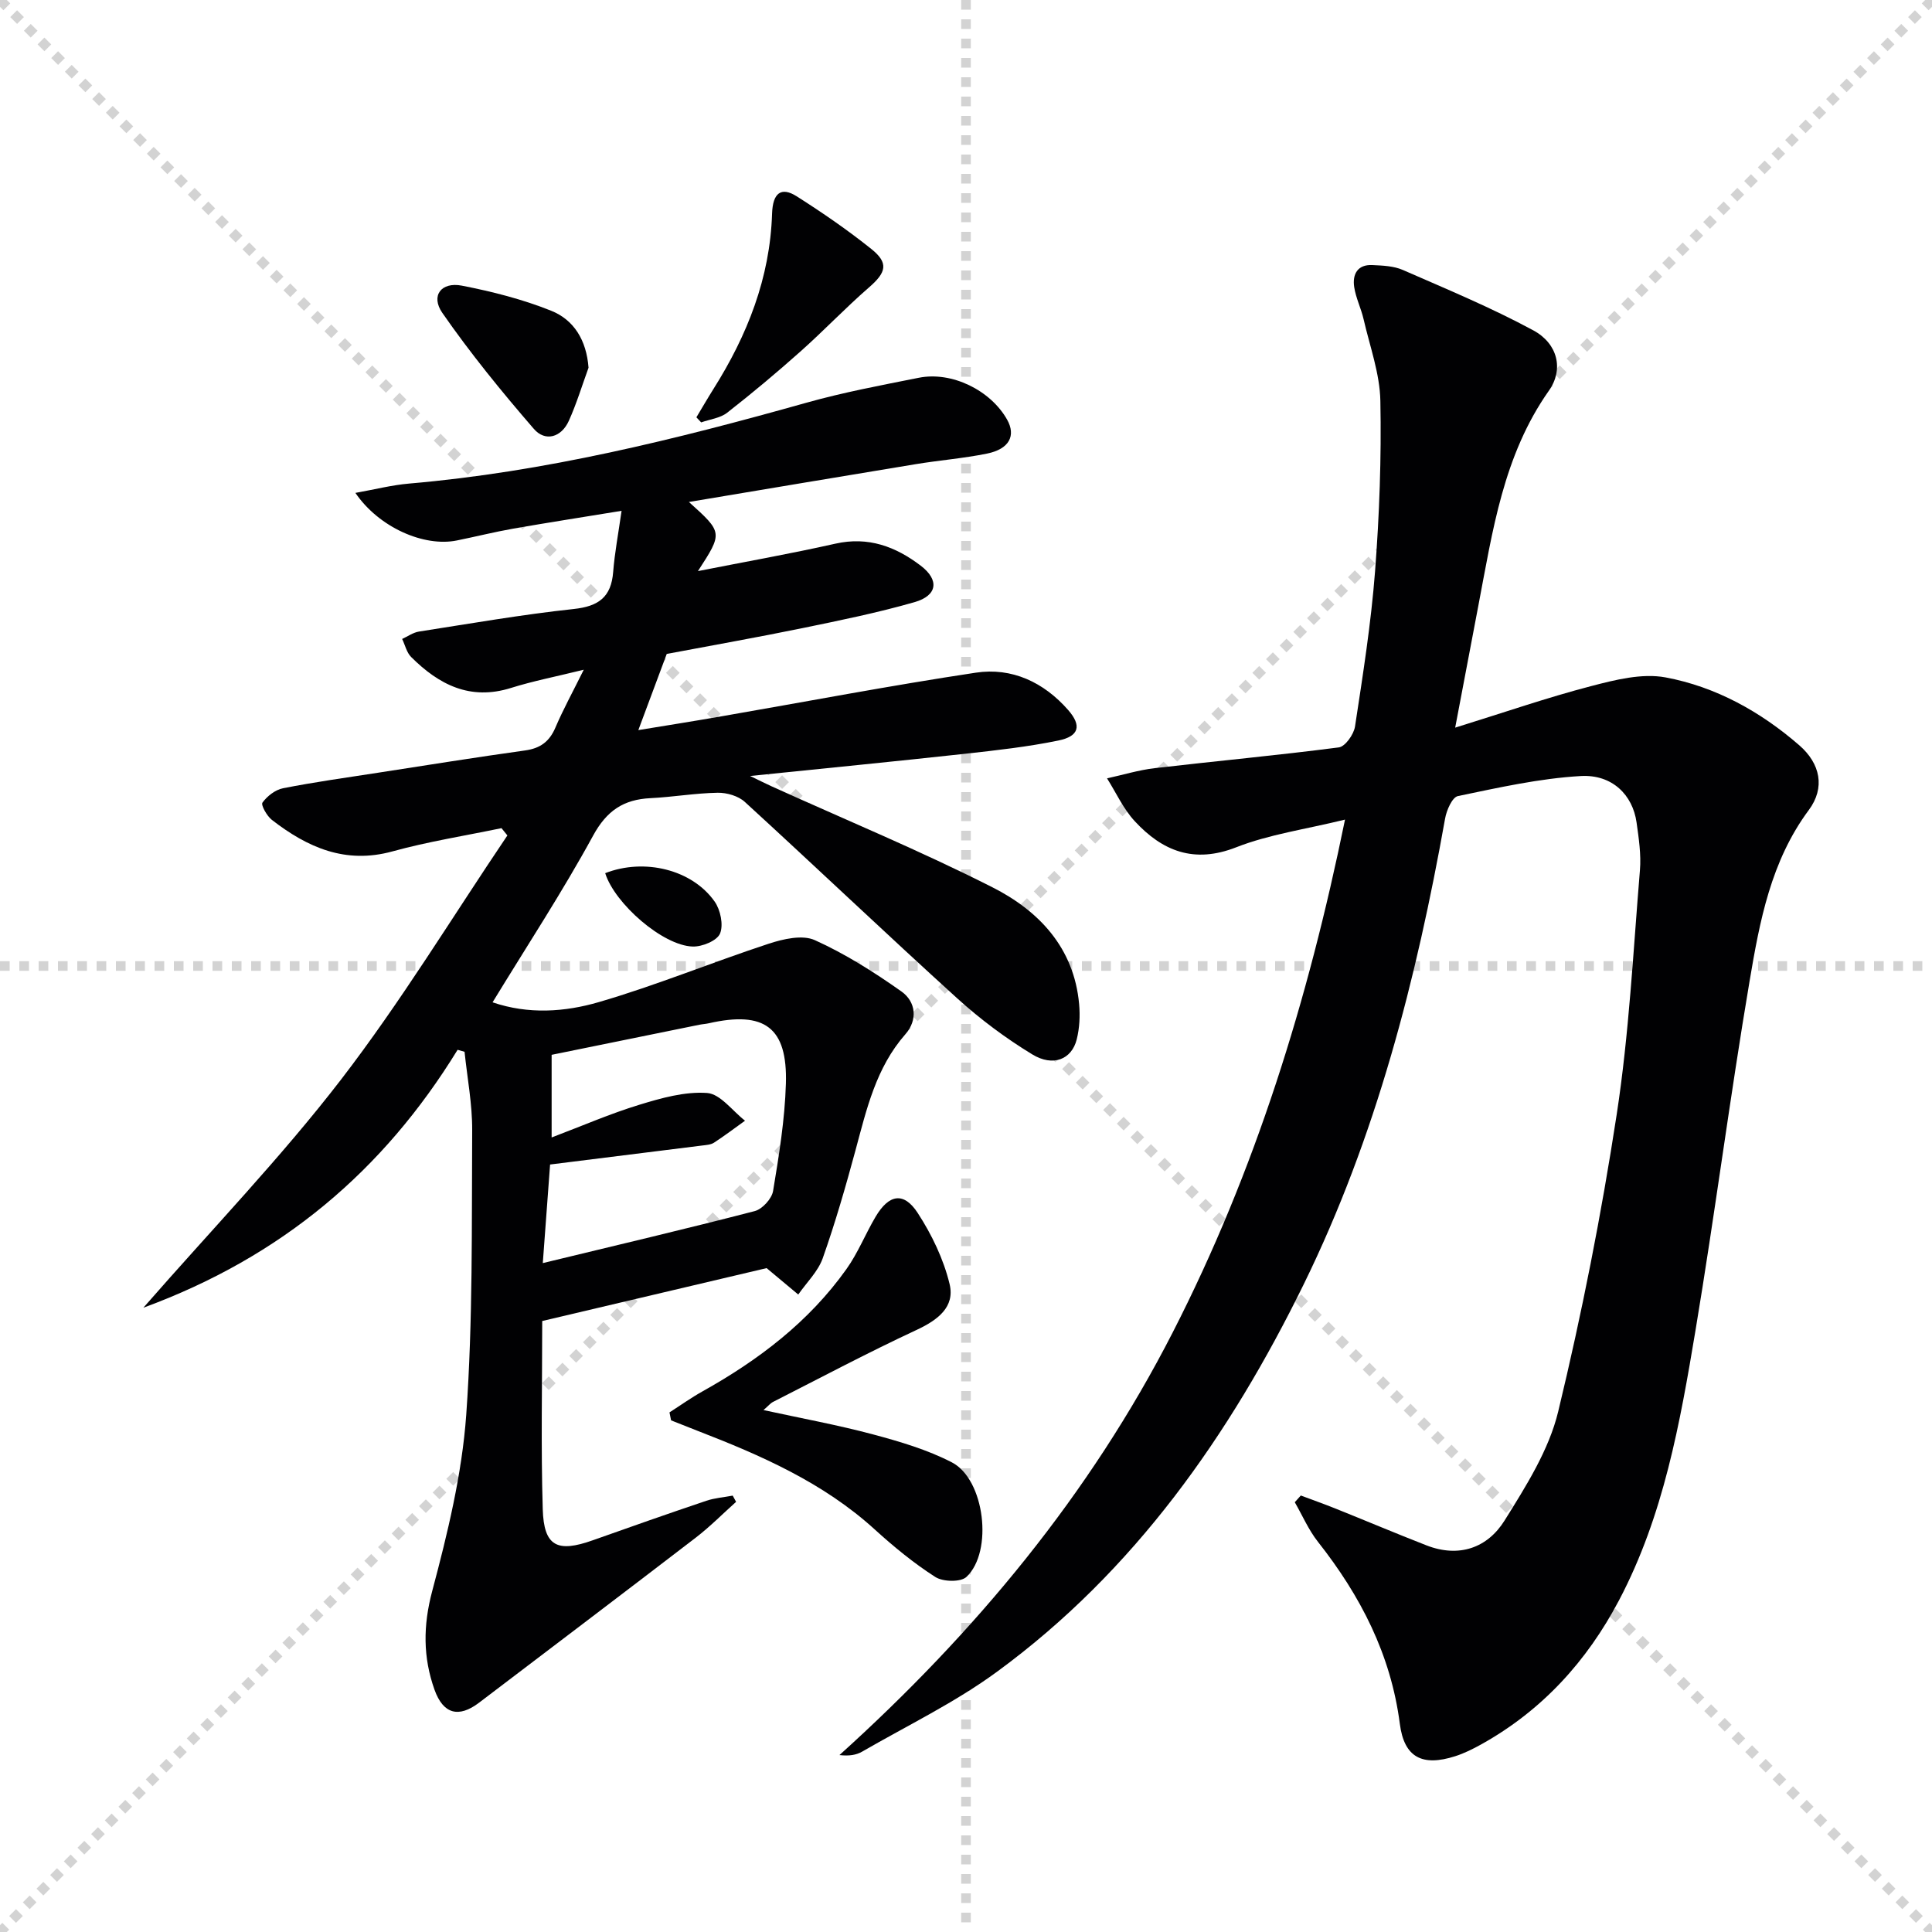
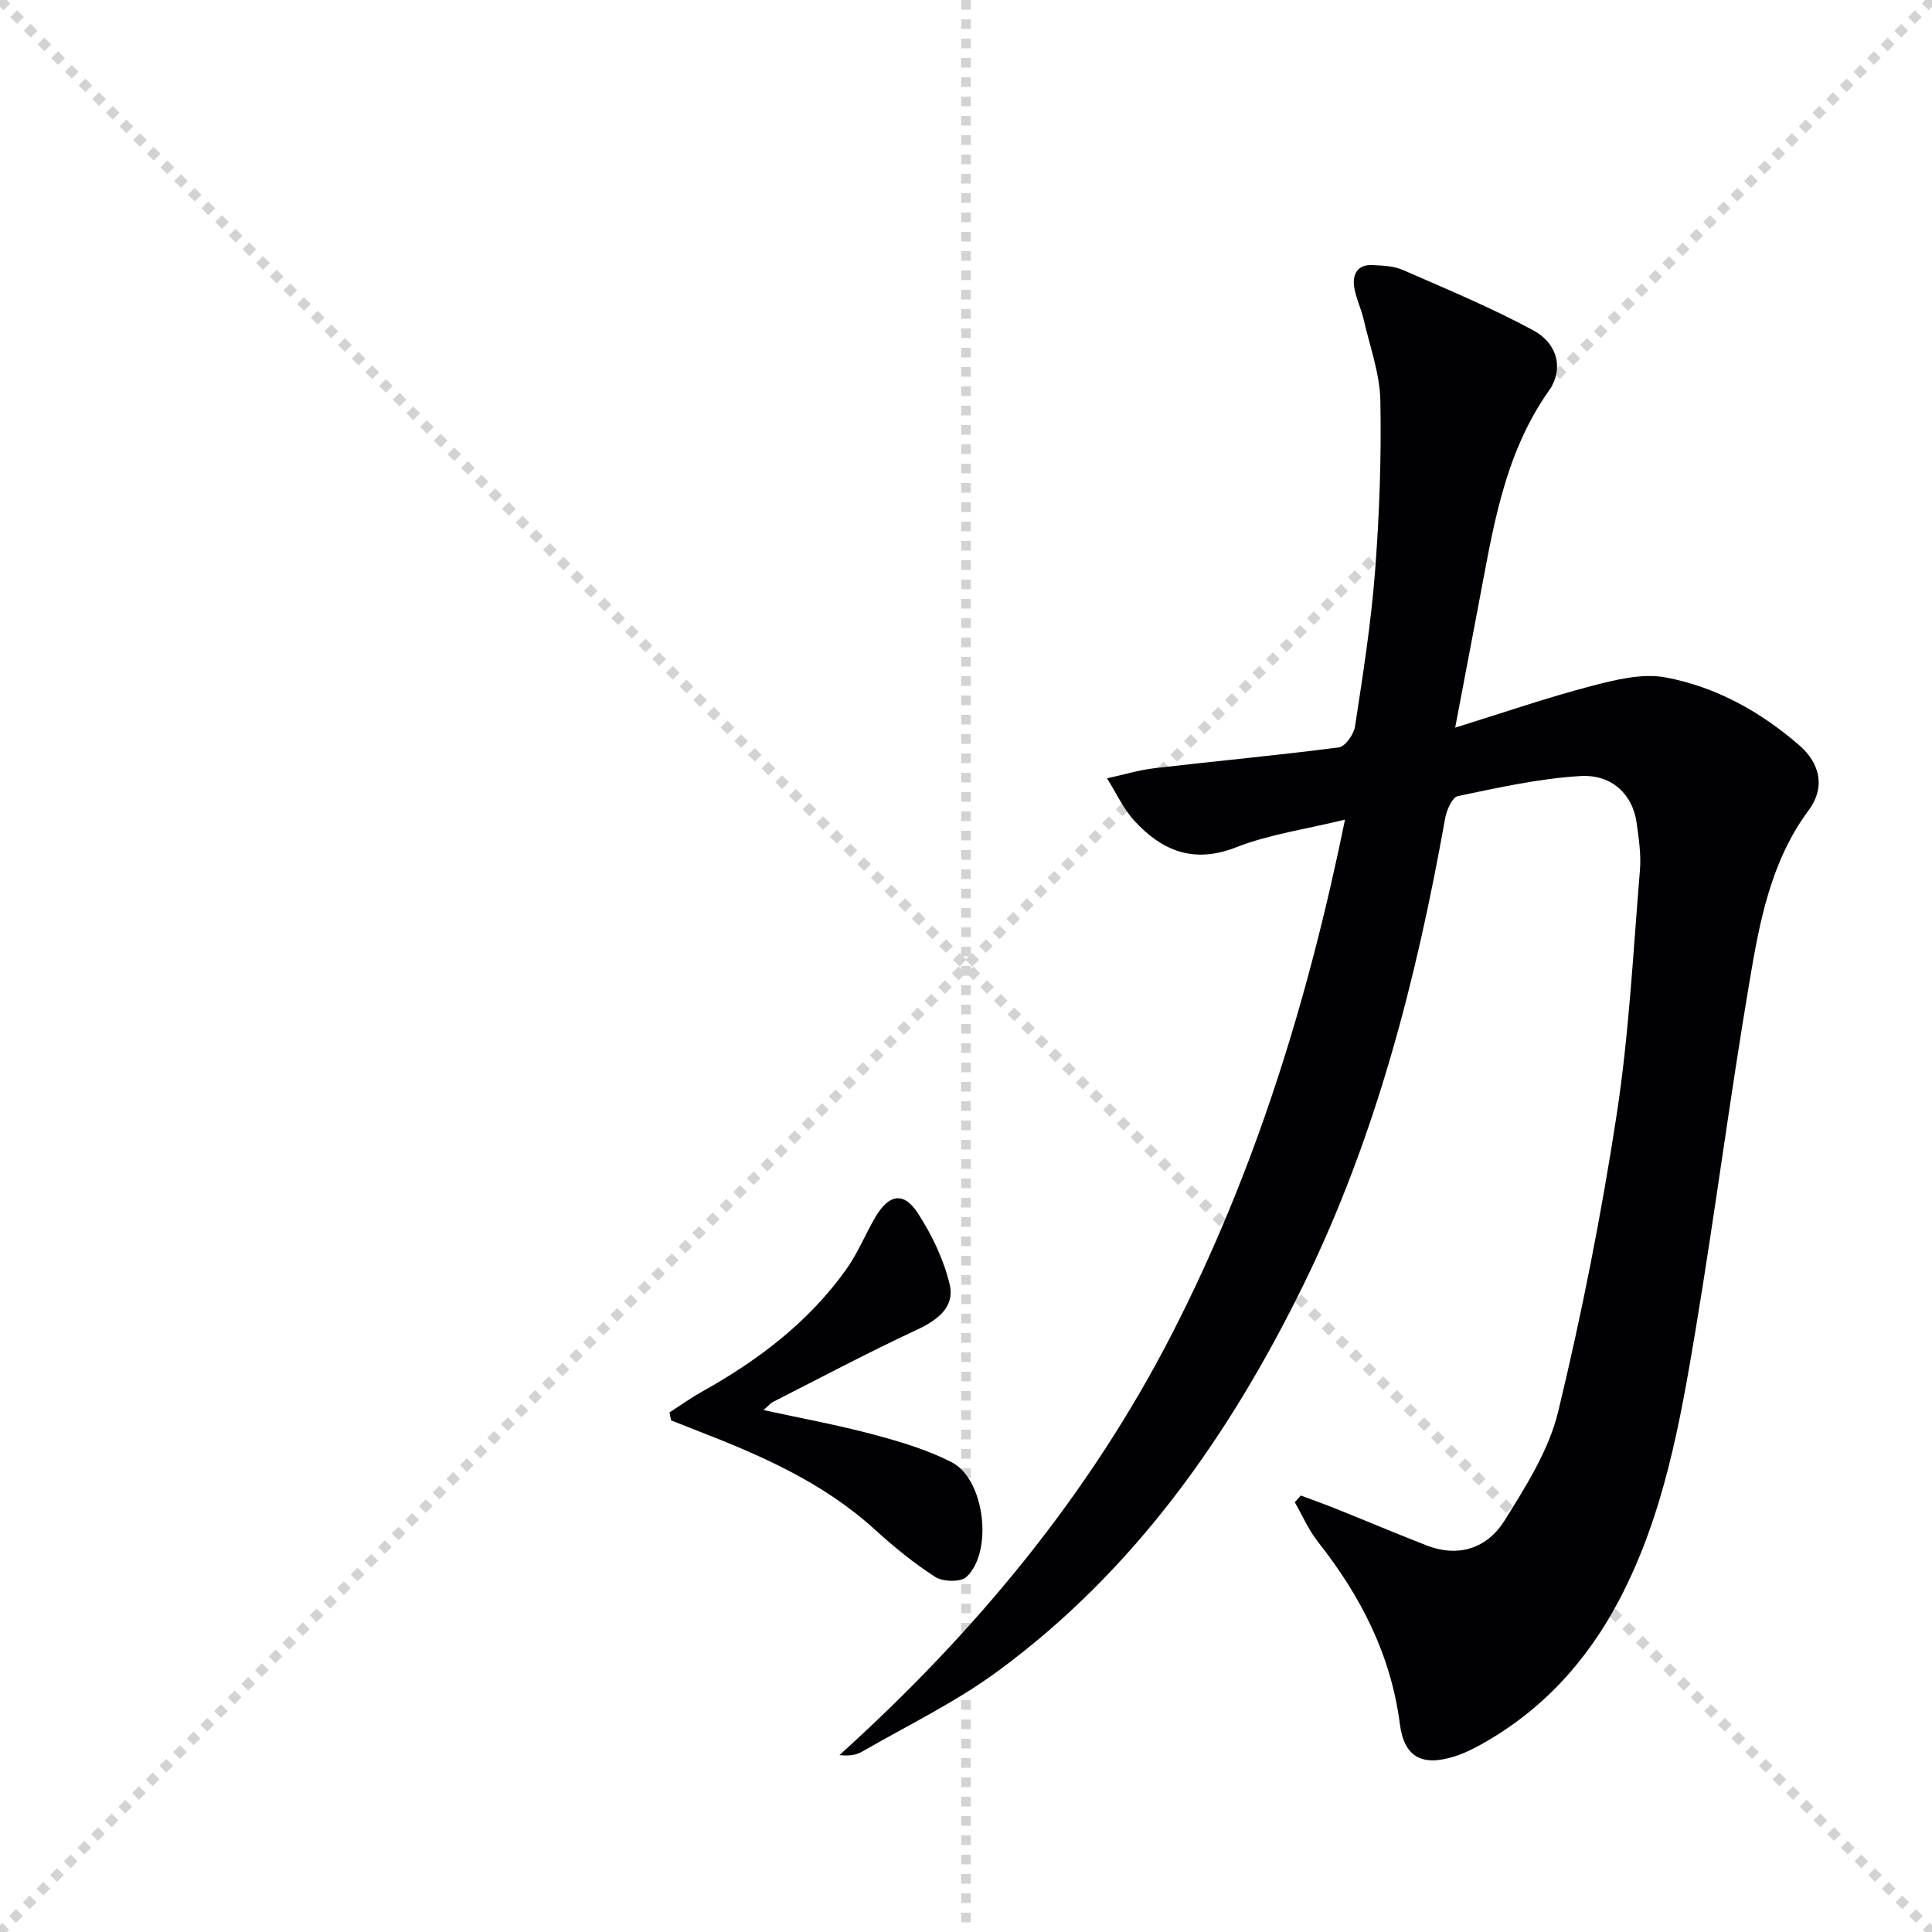
<svg xmlns="http://www.w3.org/2000/svg" enable-background="new 0 0 400 400" viewBox="0 0 400 400">
  <g stroke="lightgray" stroke-dasharray="1,1" stroke-width="1" transform="scale(2, 2)">
    <line x1="0" y1="0" x2="200" y2="200" />
    <line x1="200" y1="0" x2="0" y2="200" />
    <line x1="100" y1="0" x2="100" y2="200" />
-     <line x1="0" y1="100" x2="200" y2="100" />
  </g>
  <g fill="#010103">
-     <path d="m94.74 217.35c-15.33 24.99-36.4 42.87-65.06 53.4 14.29-16.35 28.51-31.11 40.93-47.24 12.41-16.13 23.03-33.64 34.44-50.54-.41-.5-.81-1-1.22-1.51-7.53 1.57-15.17 2.77-22.57 4.81-9.76 2.69-17.61-.82-24.97-6.52-1.04-.81-2.31-3.09-1.95-3.58.97-1.34 2.65-2.65 4.25-2.97 6.51-1.28 13.08-2.2 19.64-3.21 10.16-1.57 20.31-3.2 30.5-4.62 3.14-.44 5.02-1.83 6.26-4.73 1.59-3.73 3.55-7.29 5.87-11.98-5.85 1.44-10.54 2.35-15.06 3.77-8.46 2.66-14.94-.68-20.67-6.4-.94-.93-1.26-2.48-1.87-3.74 1.16-.53 2.27-1.34 3.48-1.53 10.66-1.66 21.3-3.52 32.02-4.67 5.18-.55 7.79-2.47 8.19-7.68.31-3.92 1.05-7.81 1.74-12.65-7.88 1.29-15.17 2.42-22.44 3.69-3.91.69-7.77 1.66-11.67 2.45-6.81 1.38-16.13-2.7-21-9.85 3.99-.71 7.52-1.62 11.1-1.93 28.08-2.41 55.26-9.15 82.28-16.74 7.64-2.15 15.49-3.62 23.28-5.17 6.82-1.36 14.83 2.58 18.26 8.65 1.89 3.34.46 6.11-4.14 7.05-4.87.99-9.86 1.38-14.77 2.19-15.5 2.55-31 5.16-46.96 7.83 7.04 6.34 7.04 6.34 1.87 14.31 9.67-1.91 19.11-3.58 28.46-5.68 6.8-1.53 12.47.6 17.67 4.56 3.88 2.96 3.48 6.18-1.29 7.55-7.63 2.19-15.44 3.78-23.22 5.38-9.41 1.93-18.88 3.6-28.08 5.34-1.93 5.17-3.76 10.08-5.88 15.77 5.72-.94 11.3-1.82 16.86-2.79 17.67-3.06 35.28-6.43 53.01-9.1 7.47-1.13 14.08 1.98 19.12 7.73 2.84 3.24 2.28 5.44-2.03 6.32-6.33 1.3-12.78 2.02-19.21 2.73-14.51 1.59-29.03 3.01-44.61 4.61 2 .96 3.2 1.57 4.43 2.13 15.27 6.92 30.79 13.34 45.73 20.91 9.61 4.86 16.91 12.51 17.96 24.18.22 2.42.09 4.99-.5 7.33-1.04 4.12-4.88 5.72-9.2 3.09-5.49-3.34-10.74-7.26-15.51-11.58-14.79-13.42-29.26-27.21-44-40.69-1.35-1.24-3.73-1.93-5.62-1.9-4.64.08-9.27.89-13.91 1.12-5.57.27-9.06 2.57-11.89 7.77-6.35 11.64-13.65 22.76-20.81 34.5 7.44 2.54 14.98 2 21.98-.04 11.89-3.46 23.4-8.22 35.18-12.09 3.01-.99 6.99-1.91 9.57-.74 6.3 2.84 12.25 6.61 17.92 10.62 3.01 2.13 3.42 5.9.81 8.87-6.08 6.93-8.02 15.5-10.32 24.02-2.03 7.51-4.19 15.01-6.78 22.34-.98 2.76-3.34 5.03-5.07 7.52-2.08-1.74-4.17-3.48-6.55-5.47-15 3.54-30.61 7.22-46.46 10.95 0 13.02-.28 26.01.11 38.97.23 7.69 3 9.05 10.38 6.42 7.81-2.78 15.63-5.52 23.49-8.17 1.74-.59 3.64-.72 5.46-1.07.23.43.47.86.7 1.29-2.77 2.48-5.4 5.14-8.33 7.4-14.92 11.45-29.91 22.8-44.88 34.18-4.23 3.21-7.42 2.37-9.23-2.68-2.39-6.71-2.38-13.26-.48-20.41 3.19-11.97 6.17-24.23 7.05-36.52 1.39-19.56 1.11-39.26 1.23-58.9.03-5.41-1.02-10.83-1.58-16.25-.49-.15-.97-.28-1.44-.41zm19.47 18.15c6.38-2.42 12.16-4.94 18.16-6.77 4.54-1.39 9.42-2.77 14.03-2.44 2.74.2 5.24 3.71 7.85 5.74-2.13 1.53-4.22 3.11-6.41 4.54-.65.43-1.58.49-2.4.59-10.34 1.3-20.68 2.59-31.55 3.94-.45 6.09-.94 12.75-1.51 20.41 15.28-3.7 29.63-7.07 43.89-10.77 1.57-.41 3.53-2.57 3.79-4.17 1.22-7.35 2.43-14.78 2.65-22.21.35-11.65-4.42-15.11-15.93-12.51-.65.15-1.32.18-1.97.31-10.19 2.07-20.37 4.14-30.6 6.23z" />
    <path d="m278.47 169.69c-8.22 2.02-15.7 3.05-22.52 5.73-8.76 3.44-15.3.78-21.03-5.42-2.35-2.54-3.84-5.87-5.72-8.85 3.29-.72 6.54-1.72 9.86-2.11 12.71-1.48 25.45-2.65 38.13-4.3 1.32-.17 3.1-2.69 3.35-4.32 1.63-10.67 3.32-21.36 4.15-32.11.9-11.73 1.33-23.55 1.1-35.31-.11-5.66-2.18-11.28-3.47-16.9-.52-2.26-1.61-4.41-1.95-6.68-.39-2.61.67-4.69 3.75-4.54 2.13.1 4.42.18 6.32 1.01 9.1 3.98 18.31 7.8 27.02 12.51 5.08 2.75 6.33 8.08 3.22 12.49-9.46 13.42-11.65 29.07-14.61 44.54-1.52 7.92-3.01 15.85-4.79 25.22 10.17-3.15 19.05-6.23 28.11-8.59 5.01-1.31 10.57-2.72 15.45-1.81 10.39 1.94 19.64 7.07 27.68 14.05 4.37 3.8 5.4 8.79 1.98 13.4-7.87 10.59-10.18 23.05-12.27 35.44-4.07 24.05-7.19 48.27-11.2 72.33-3.19 19.15-6.6 38.32-15.8 55.8-6.67 12.67-15.96 22.87-28.55 29.88-1.73.96-3.53 1.86-5.41 2.46-6.76 2.16-10.55.3-11.45-6.71-1.86-14.36-8.14-26.51-16.95-37.68-1.94-2.46-3.22-5.45-4.8-8.2.42-.46.83-.93 1.25-1.39 2.37.89 4.75 1.73 7.1 2.67 6.31 2.53 12.58 5.18 18.91 7.65 6.73 2.62 12.63.54 16.18-5.15 4.43-7.1 9.18-14.59 11.1-22.56 4.9-20.3 8.95-40.86 12.11-61.5 2.56-16.71 3.41-33.68 4.81-50.56.27-3.27-.24-6.64-.7-9.92-.8-5.65-5.01-9.96-11.55-9.59-8.54.49-17.02 2.4-25.44 4.15-1.18.25-2.35 2.94-2.65 4.66-5.94 33.3-14.31 65.89-29.26 96.4-15.35 31.3-35.06 59.41-63.54 80.26-8.67 6.35-18.52 11.1-27.88 16.51-1.21.7-2.68.95-4.71.72 28.08-25.35 51.83-53.93 69.04-87.59 17.03-33.29 27.98-68.62 35.63-106.09z" />
    <path d="m138.61 292.42c2.28-1.46 4.5-3.05 6.87-4.37 11.59-6.48 22-14.38 29.76-25.29 2.39-3.35 3.94-7.3 6.05-10.86 2.76-4.66 5.83-5.2 8.71-.77 2.91 4.47 5.36 9.56 6.6 14.71 1.16 4.78-2.48 7.48-6.86 9.52-10.03 4.67-19.82 9.87-29.69 14.89-.55.28-.97.82-1.98 1.69 7.95 1.73 15.4 3.09 22.69 5.04 5.57 1.49 11.23 3.16 16.32 5.79 6.79 3.51 8.6 18.45 3.02 23.71-1.19 1.12-4.87 1.03-6.45.02-4.45-2.85-8.6-6.26-12.53-9.83-10.68-9.73-23.58-15.36-36.79-20.47-1.8-.7-3.59-1.42-5.39-2.13-.1-.56-.21-1.11-.33-1.65z" />
-     <path d="m144.18 86.4c1.17-1.94 2.3-3.91 3.51-5.83 7.02-11.13 11.74-23.01 12.16-36.36.14-4.27 1.89-5.6 5.09-3.57 5.32 3.38 10.54 6.97 15.46 10.91 3.65 2.92 3.09 4.86-.5 7.97-4.87 4.23-9.32 8.93-14.14 13.22-4.93 4.39-10 8.64-15.21 12.71-1.44 1.12-3.57 1.36-5.38 2-.32-.34-.66-.69-.99-1.05z" />
-     <path d="m121.85 76.13c-1.34 3.68-2.48 7.45-4.08 11-1.56 3.45-4.89 4.38-7.24 1.67-6.67-7.71-13.14-15.65-18.95-24.02-2.46-3.55-.23-6.47 4.04-5.64 6.27 1.22 12.57 2.82 18.48 5.19 4.73 1.89 7.32 6.1 7.75 11.8z" />
-     <path d="m125.3 180.78c8.06-3.15 17.96-.79 22.66 5.88 1.21 1.72 1.86 4.85 1.11 6.63-.62 1.48-3.71 2.75-5.66 2.68-6.2-.19-16.14-8.89-18.11-15.19z" />
  </g>
</svg>